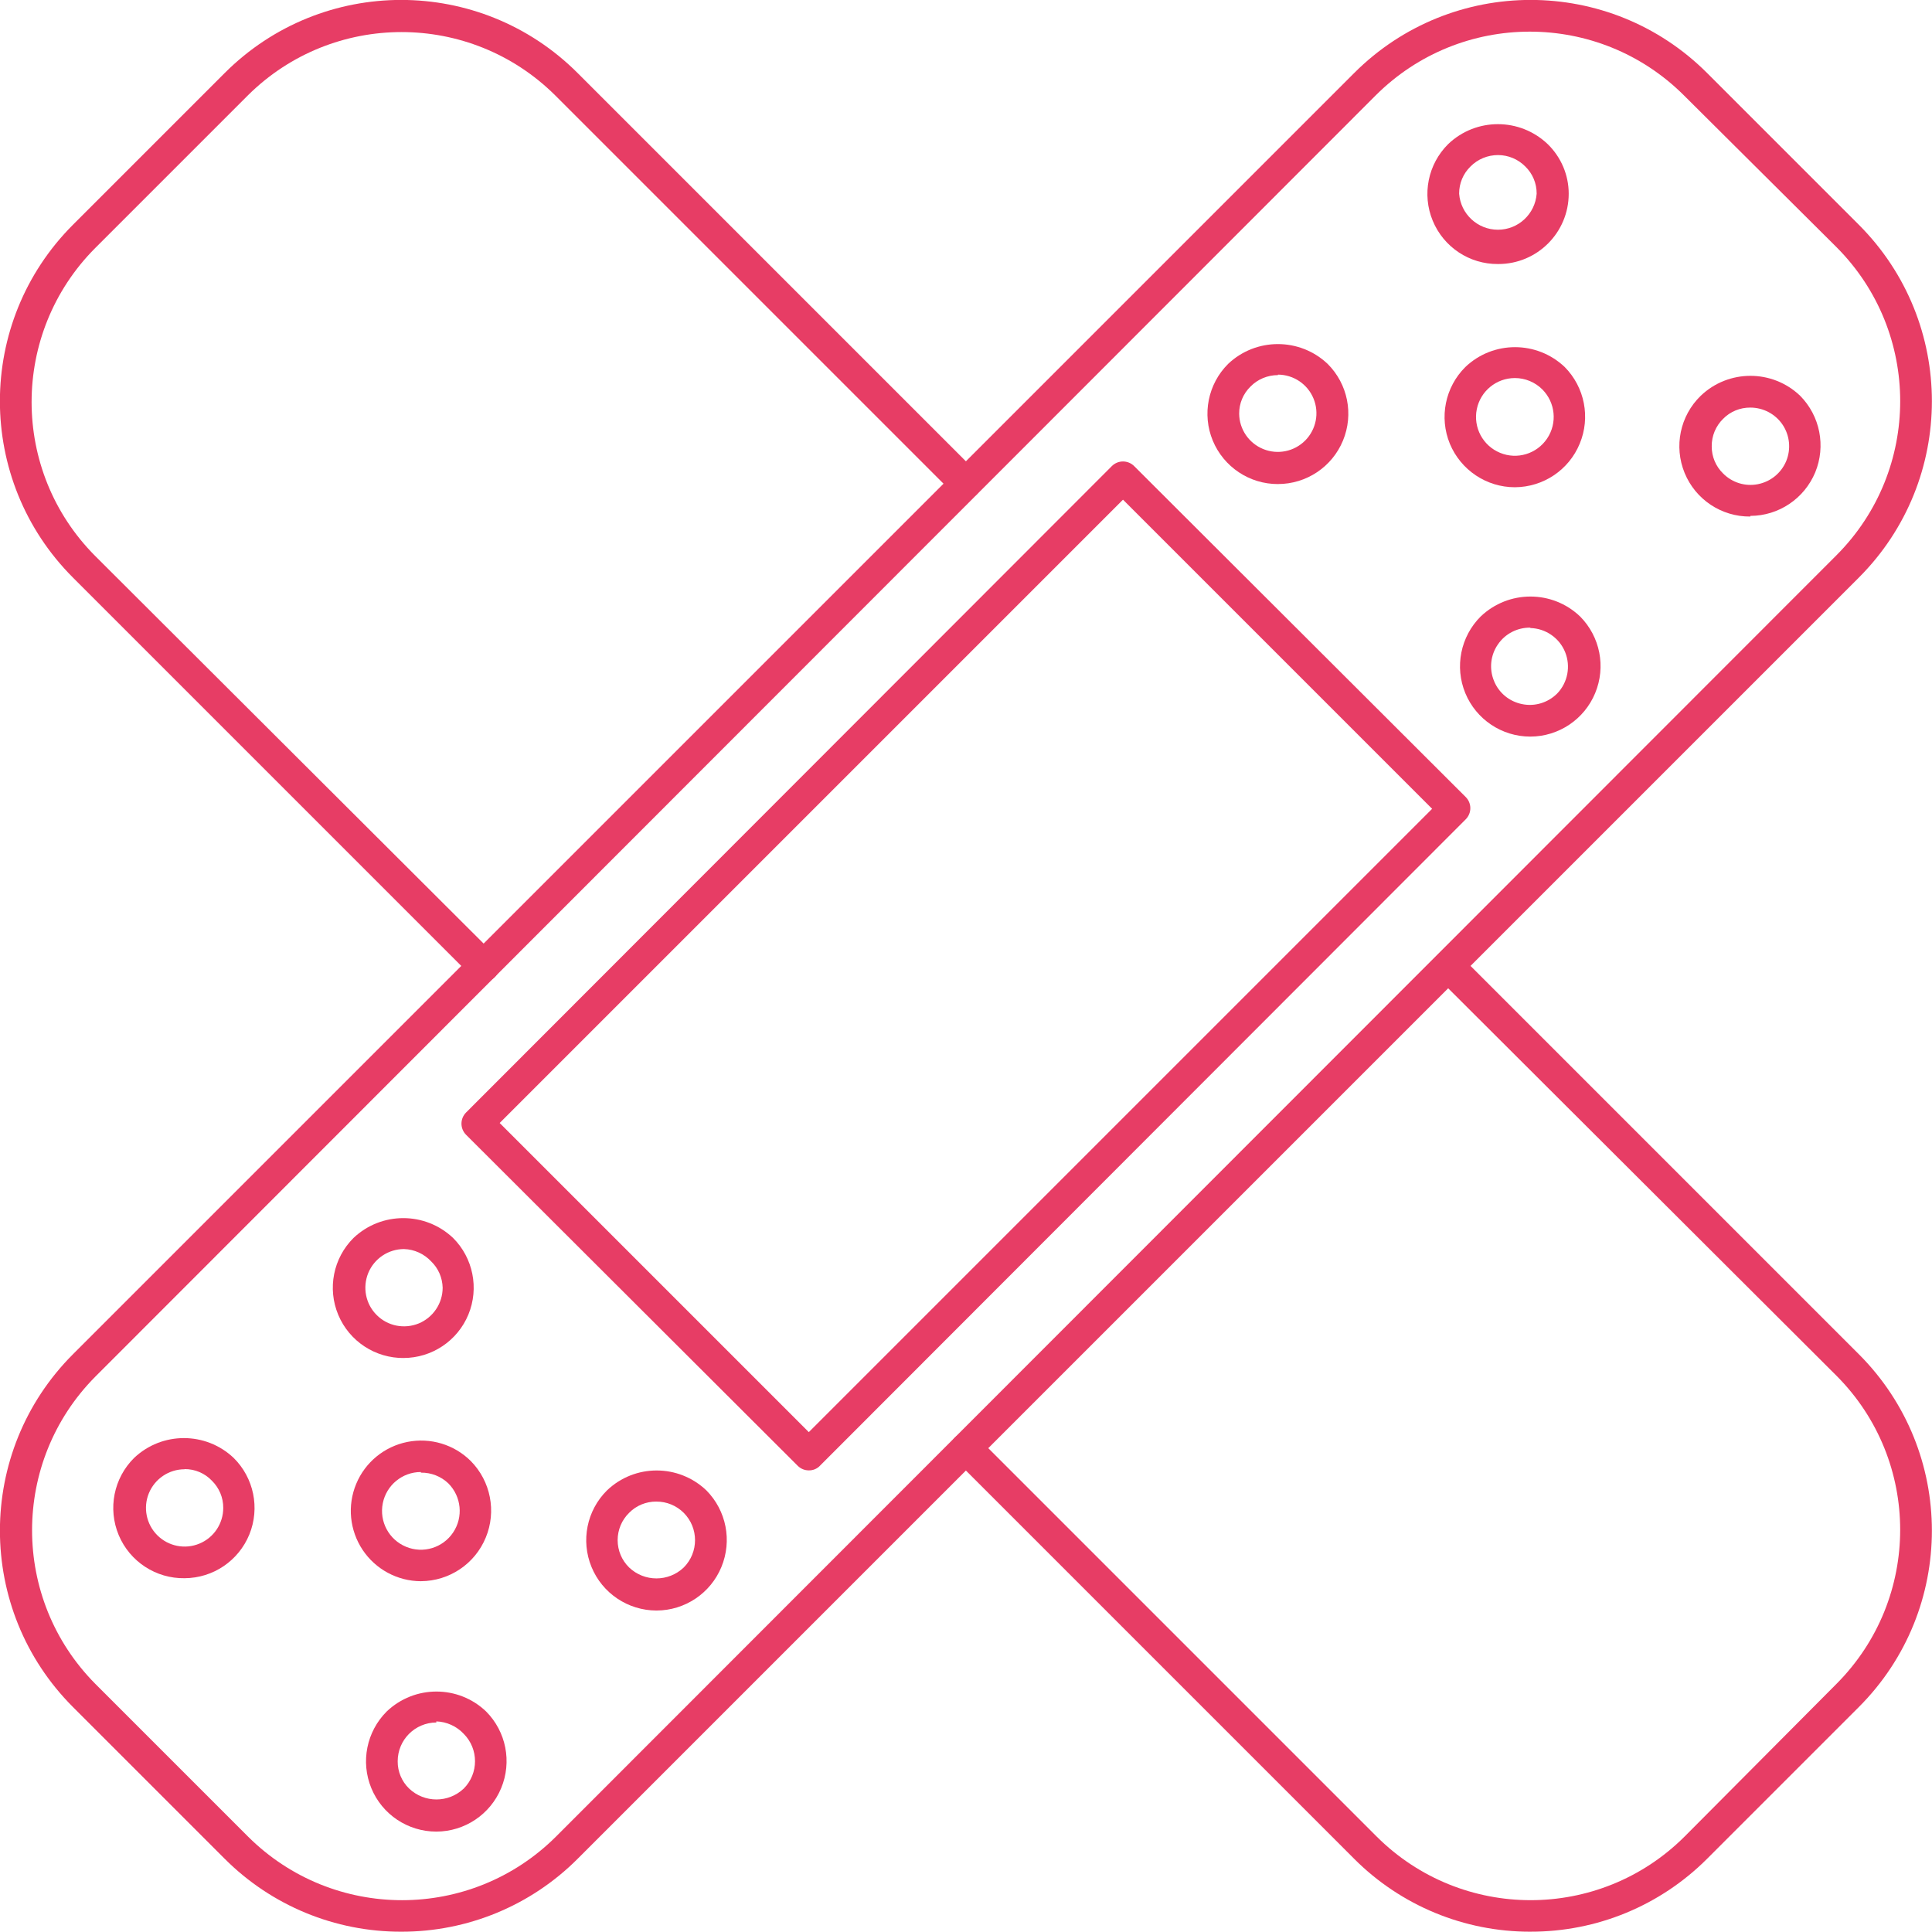
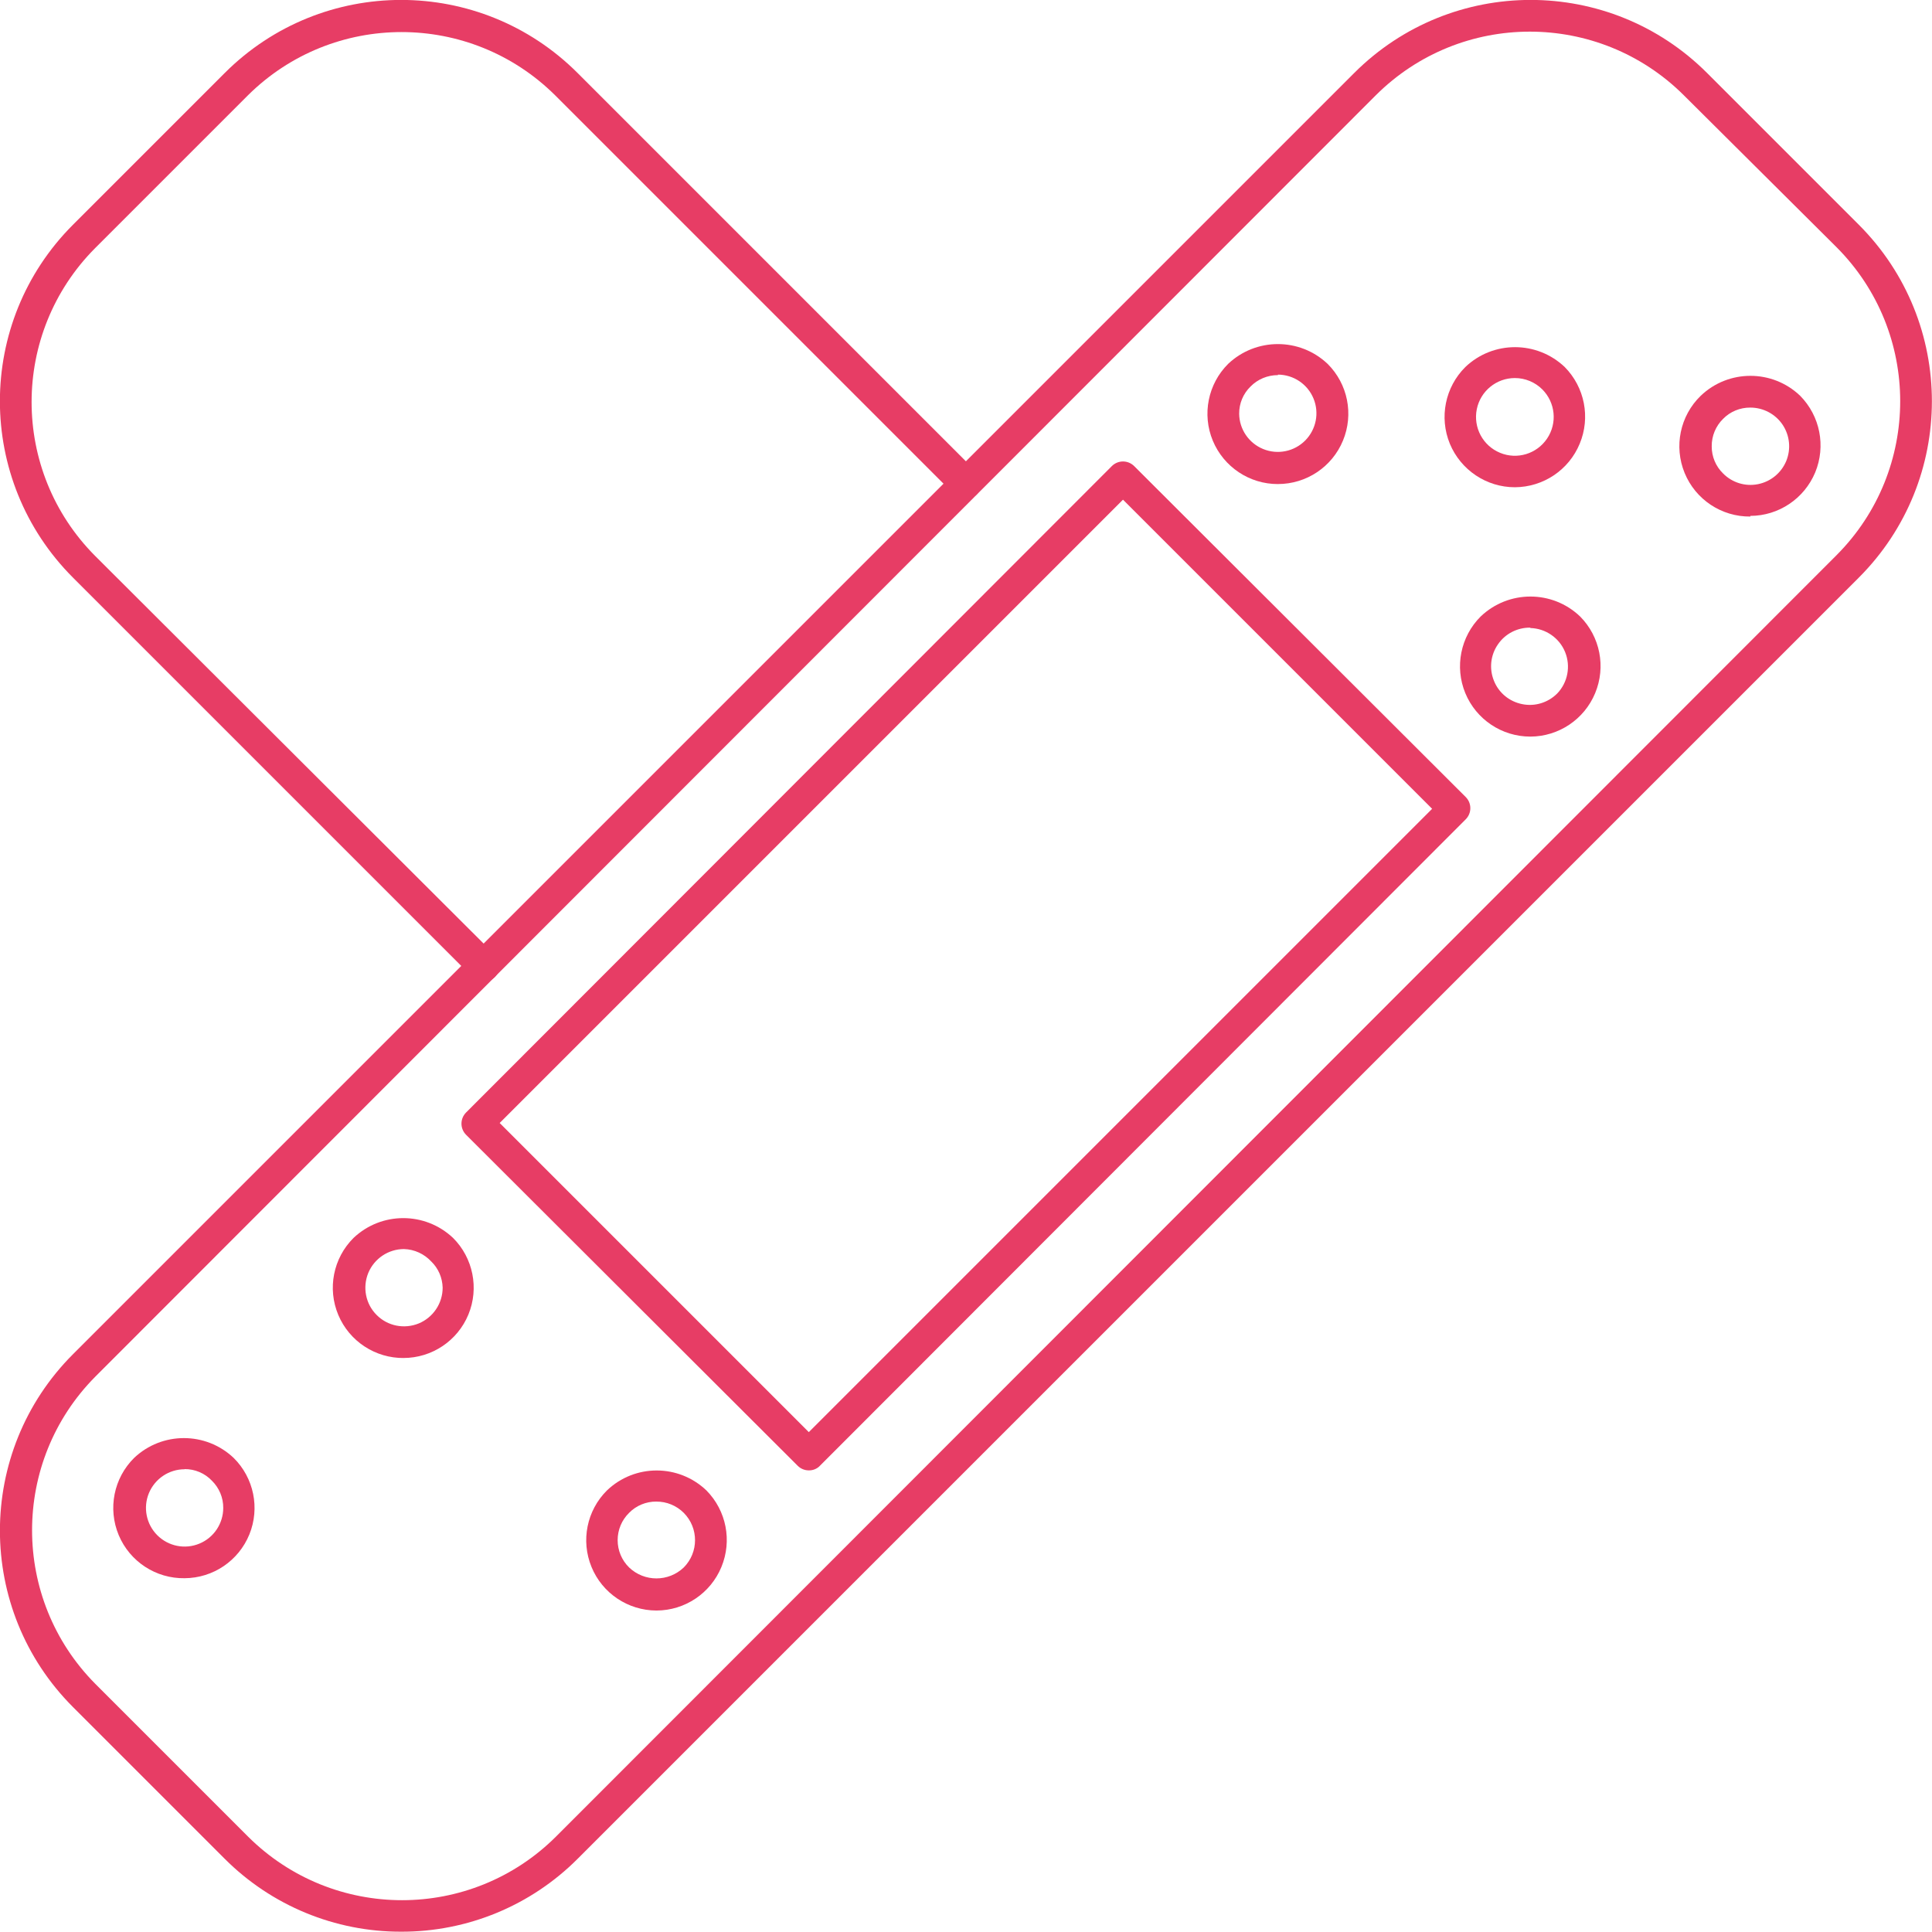
<svg xmlns="http://www.w3.org/2000/svg" version="1.1" viewBox="2.35 2.35 95.31 95.3">
-   <path fill="#E73D65" d="m77.855 97.645c-3.262 0.008-6.394-1.285-8.699-3.594l-19.707-19.707c-0.289-0.309-0.281-0.789 0.02-1.086 0.297-0.297 0.777-0.305 1.082-0.02l19.711 19.711c4.199 4.188 10.996 4.188 15.195 0l7.492-7.531c4.188-4.203 4.188-11 0-15.199l-19.711-19.668c-0.285-0.305-0.277-0.785 0.02-1.082 0.297-0.301 0.777-0.309 1.086-0.02l19.707 19.707c4.805 4.809 4.805 12.598 0 17.406l-7.488 7.488c-2.309 2.309-5.441 3.602-8.707 3.594z" />
  <path fill="#E73D65" d="m26.207 50.781c-0.207 0.004-0.406-0.082-0.551-0.23l-19.707-19.707c-4.805-4.809-4.805-12.598 0-17.406l7.488-7.488c4.809-4.805 12.598-4.805 17.406 0l19.707 19.707c0.289 0.309 0.281 0.789-0.02 1.086-0.297 0.297-0.777 0.305-1.082 0.02l-19.711-19.711c-4.195-4.16-10.961-4.16-15.156 0l-7.531 7.531c-4.188 4.203-4.188 11 0 15.199l19.711 19.668c0.305 0.305 0.305 0.797 0 1.102-0.148 0.148-0.348 0.23-0.555 0.23z" />
  <path fill="#E73D65" d="m22.145 97.645c-3.266 0.008-6.398-1.285-8.707-3.594l-7.488-7.488c-4.805-4.809-4.805-12.598 0-17.406l63.207-63.207c4.809-4.805 12.598-4.805 17.406 0l7.488 7.488c4.805 4.809 4.805 12.598 0 17.406l-63.207 63.207c-2.305 2.309-5.438 3.602-8.699 3.594zm-7.562-4.695c4.203 4.188 11 4.188 15.199 0l63.168-63.211c4.188-4.199 4.188-10.996 0-15.195l-7.531-7.492c-4.203-4.188-11-4.188-15.199 0l-63.168 63.211c-4.16 4.195-4.16 10.961 0 15.156z" />
  <path fill="#E73D65" d="m42.25 74.887c-0.207 0-0.406-0.082-0.551-0.23l-16.355-16.324c-0.305-0.305-0.305-0.797 0-1.102l31.855-31.887c0.305-0.305 0.797-0.305 1.102 0l16.355 16.324c0.305 0.305 0.305 0.797 0 1.102l-31.855 31.887c-0.141 0.152-0.344 0.234-0.551 0.23zm-15.25-17.137 15.25 15.25 30.75-30.75-15.25-15.25z" />
  <path fill="#E73D65" d="m77.082 26.387c-1.402 0-2.668-0.848-3.207-2.144-0.535-1.301-0.234-2.793 0.762-3.785 1.371-1.309 3.531-1.309 4.906 0 0.984 0.996 1.277 2.488 0.738 3.781-0.535 1.297-1.797 2.141-3.199 2.148zm0-5.387c-0.914 0-1.699 0.645-1.879 1.539-0.18 0.898 0.297 1.797 1.145 2.148 0.844 0.352 1.816 0.055 2.324-0.703 0.512-0.762 0.41-1.773-0.234-2.422-0.359-0.359-0.848-0.562-1.355-0.562z" />
-   <path fill="#E73D65" d="m76.25 15.375c-1.406 0.012-2.68-0.832-3.219-2.133-0.539-1.297-0.238-2.793 0.762-3.785 1.371-1.309 3.531-1.309 4.906 0 0.664 0.645 1.039 1.527 1.039 2.449 0 1.914-1.551 3.469-3.469 3.469zm0-5.375c-0.508 0-0.996 0.199-1.355 0.562-0.363 0.352-0.566 0.836-0.562 1.344 0.074 1 0.91 1.777 1.914 1.777s1.836-0.777 1.91-1.777c0.004-0.508-0.199-0.992-0.562-1.344-0.355-0.359-0.84-0.562-1.344-0.562z" />
  <path fill="#E73D65" d="m88.699 27.832c-1.418 0.016-2.703-0.836-3.242-2.148-0.539-1.312-0.227-2.82 0.793-3.809 1.371-1.312 3.535-1.312 4.906 0 0.984 0.996 1.277 2.484 0.742 3.781-0.539 1.293-1.801 2.141-3.199 2.144zm0-5.375c-0.504-0.004-0.992 0.195-1.344 0.555-0.363 0.355-0.566 0.844-0.562 1.352-0.004 0.508 0.199 0.992 0.562 1.344 0.449 0.453 1.094 0.652 1.719 0.527 0.629-0.125 1.148-0.551 1.395-1.141 0.242-0.59 0.176-1.262-0.18-1.793-0.355-0.527-0.953-0.844-1.59-0.844z" />
  <path fill="#E73D65" d="m65.395 26.23c-1.406 0.004-2.676-0.844-3.215-2.141-0.539-1.301-0.238-2.797 0.758-3.789 1.375-1.301 3.531-1.301 4.906 0 0.996 0.992 1.297 2.484 0.758 3.785-0.535 1.297-1.801 2.144-3.207 2.144zm0-5.375c-0.508 0-0.996 0.199-1.352 0.562-0.363 0.352-0.566 0.836-0.562 1.344 0.008 0.766 0.477 1.453 1.188 1.742 0.711 0.289 1.527 0.125 2.07-0.422 0.539-0.543 0.703-1.359 0.41-2.07-0.293-0.711-0.984-1.176-1.754-1.18z" />
  <path fill="#E73D65" d="m77.844 38.688c-1.406 0-2.672-0.848-3.207-2.144-0.535-1.297-0.234-2.793 0.758-3.781 1.375-1.312 3.535-1.312 4.906 0 0.988 0.996 1.281 2.484 0.742 3.781-0.535 1.293-1.797 2.141-3.199 2.144zm0-5.375c-0.641-0.008-1.242 0.301-1.602 0.832-0.363 0.527-0.434 1.199-0.191 1.793 0.238 0.594 0.762 1.023 1.391 1.148 0.625 0.129 1.273-0.07 1.727-0.523 0.523-0.543 0.676-1.348 0.391-2.047s-0.961-1.164-1.715-1.184z" />
-   <path fill="#E73D65" d="m23.113 80.355c-1.156-0.004-2.234-0.586-2.875-1.547-0.641-0.965-0.762-2.184-0.316-3.254 0.441-1.066 1.391-1.844 2.523-2.07 1.137-0.227 2.309 0.125 3.129 0.941 0.984 0.996 1.277 2.488 0.738 3.781-0.535 1.297-1.797 2.141-3.199 2.148zm0-5.387c-0.914 0-1.699 0.645-1.879 1.539-0.18 0.898 0.297 1.797 1.145 2.148 0.844 0.352 1.816 0.055 2.324-0.703 0.512-0.762 0.41-1.773-0.234-2.422-0.363-0.348-0.852-0.539-1.355-0.531z" />
  <path fill="#E73D65" d="m22.281 69.344c-1.414 0.016-2.695-0.824-3.242-2.125-0.547-1.301-0.25-2.805 0.754-3.801 1.375-1.301 3.527-1.301 4.906 0 0.992 0.988 1.293 2.484 0.758 3.781-0.535 1.297-1.801 2.144-3.207 2.144zm0-5.375c-0.77 0-1.465 0.465-1.762 1.176-0.293 0.715-0.133 1.535 0.414 2.078 0.543 0.547 1.363 0.707 2.078 0.414 0.711-0.297 1.176-0.992 1.176-1.762-0.012-0.488-0.211-0.953-0.562-1.293-0.348-0.375-0.832-0.598-1.344-0.613z" />
  <path fill="#E73D65" d="m34.73 81.801c-1.402-0.004-2.668-0.852-3.199-2.148-0.535-1.297-0.234-2.789 0.762-3.777 1.371-1.312 3.531-1.312 4.906 0 0.984 0.996 1.277 2.484 0.738 3.781-0.535 1.293-1.797 2.141-3.199 2.144zm0-5.375c-0.504-0.004-0.992 0.195-1.344 0.555-0.363 0.355-0.566 0.84-0.566 1.348s0.203 0.992 0.566 1.348c0.754 0.719 1.941 0.719 2.695 0 0.742-0.746 0.742-1.949 0-2.695-0.359-0.359-0.848-0.559-1.352-0.555z" />
  <path fill="#E73D65" d="m11.457 80.207c-1.414 0.023-2.703-0.82-3.25-2.125-0.547-1.309-0.246-2.816 0.762-3.812 1.375-1.301 3.531-1.301 4.906 0 1 0.988 1.305 2.477 0.777 3.777-0.531 1.301-1.789 2.152-3.195 2.16zm0-5.375c-0.77 0-1.465 0.465-1.762 1.18-0.293 0.711-0.129 1.531 0.414 2.074 0.547 0.547 1.367 0.711 2.078 0.414 0.711-0.293 1.176-0.988 1.176-1.762 0.004-0.504-0.199-0.988-0.562-1.344-0.348-0.367-0.836-0.574-1.344-0.57z" />
-   <path fill="#E73D65" d="m23.875 92.707c-1.406 0-2.672-0.844-3.207-2.144-0.535-1.297-0.234-2.789 0.758-3.781 1.375-1.312 3.535-1.312 4.906 0 0.988 0.996 1.281 2.484 0.742 3.781-0.535 1.293-1.797 2.141-3.199 2.144zm0-5.387v0.004c-1.055 0.004-1.906 0.859-1.906 1.914-0.004 0.508 0.199 0.992 0.562 1.344 0.758 0.719 1.941 0.719 2.699 0 0.738-0.746 0.738-1.949 0-2.695-0.355-0.379-0.84-0.598-1.355-0.617z" />
</svg>